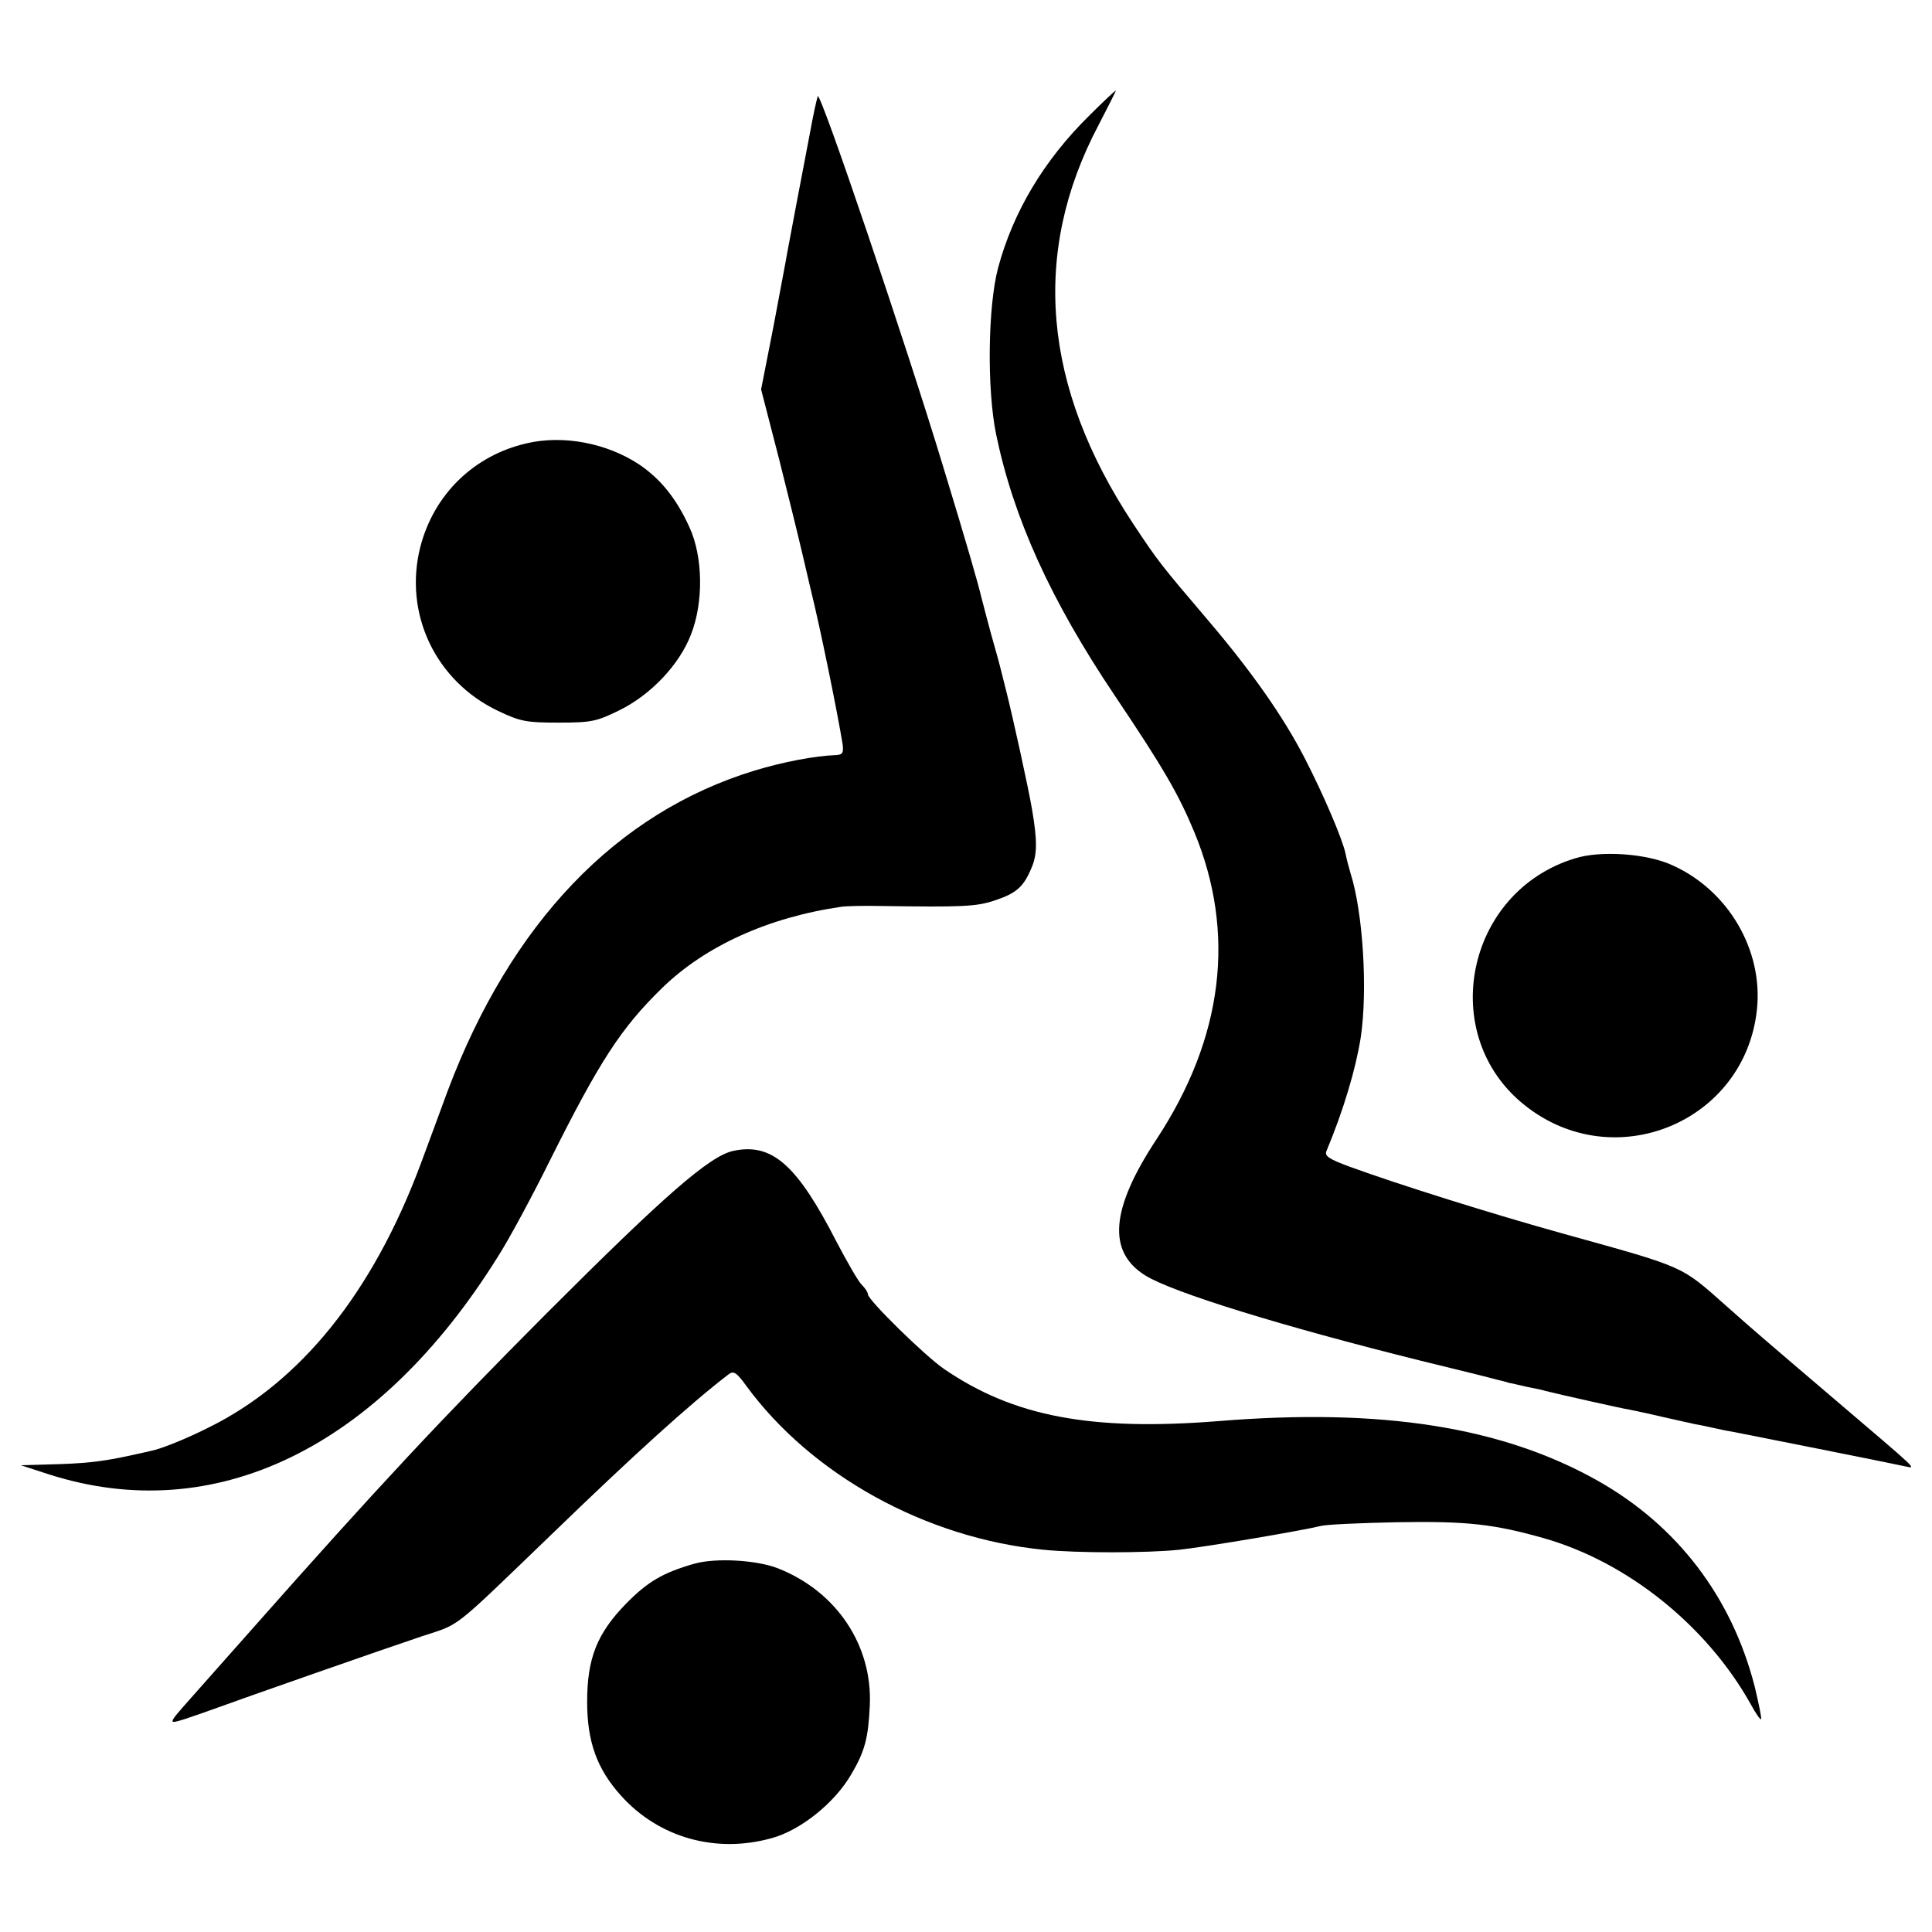
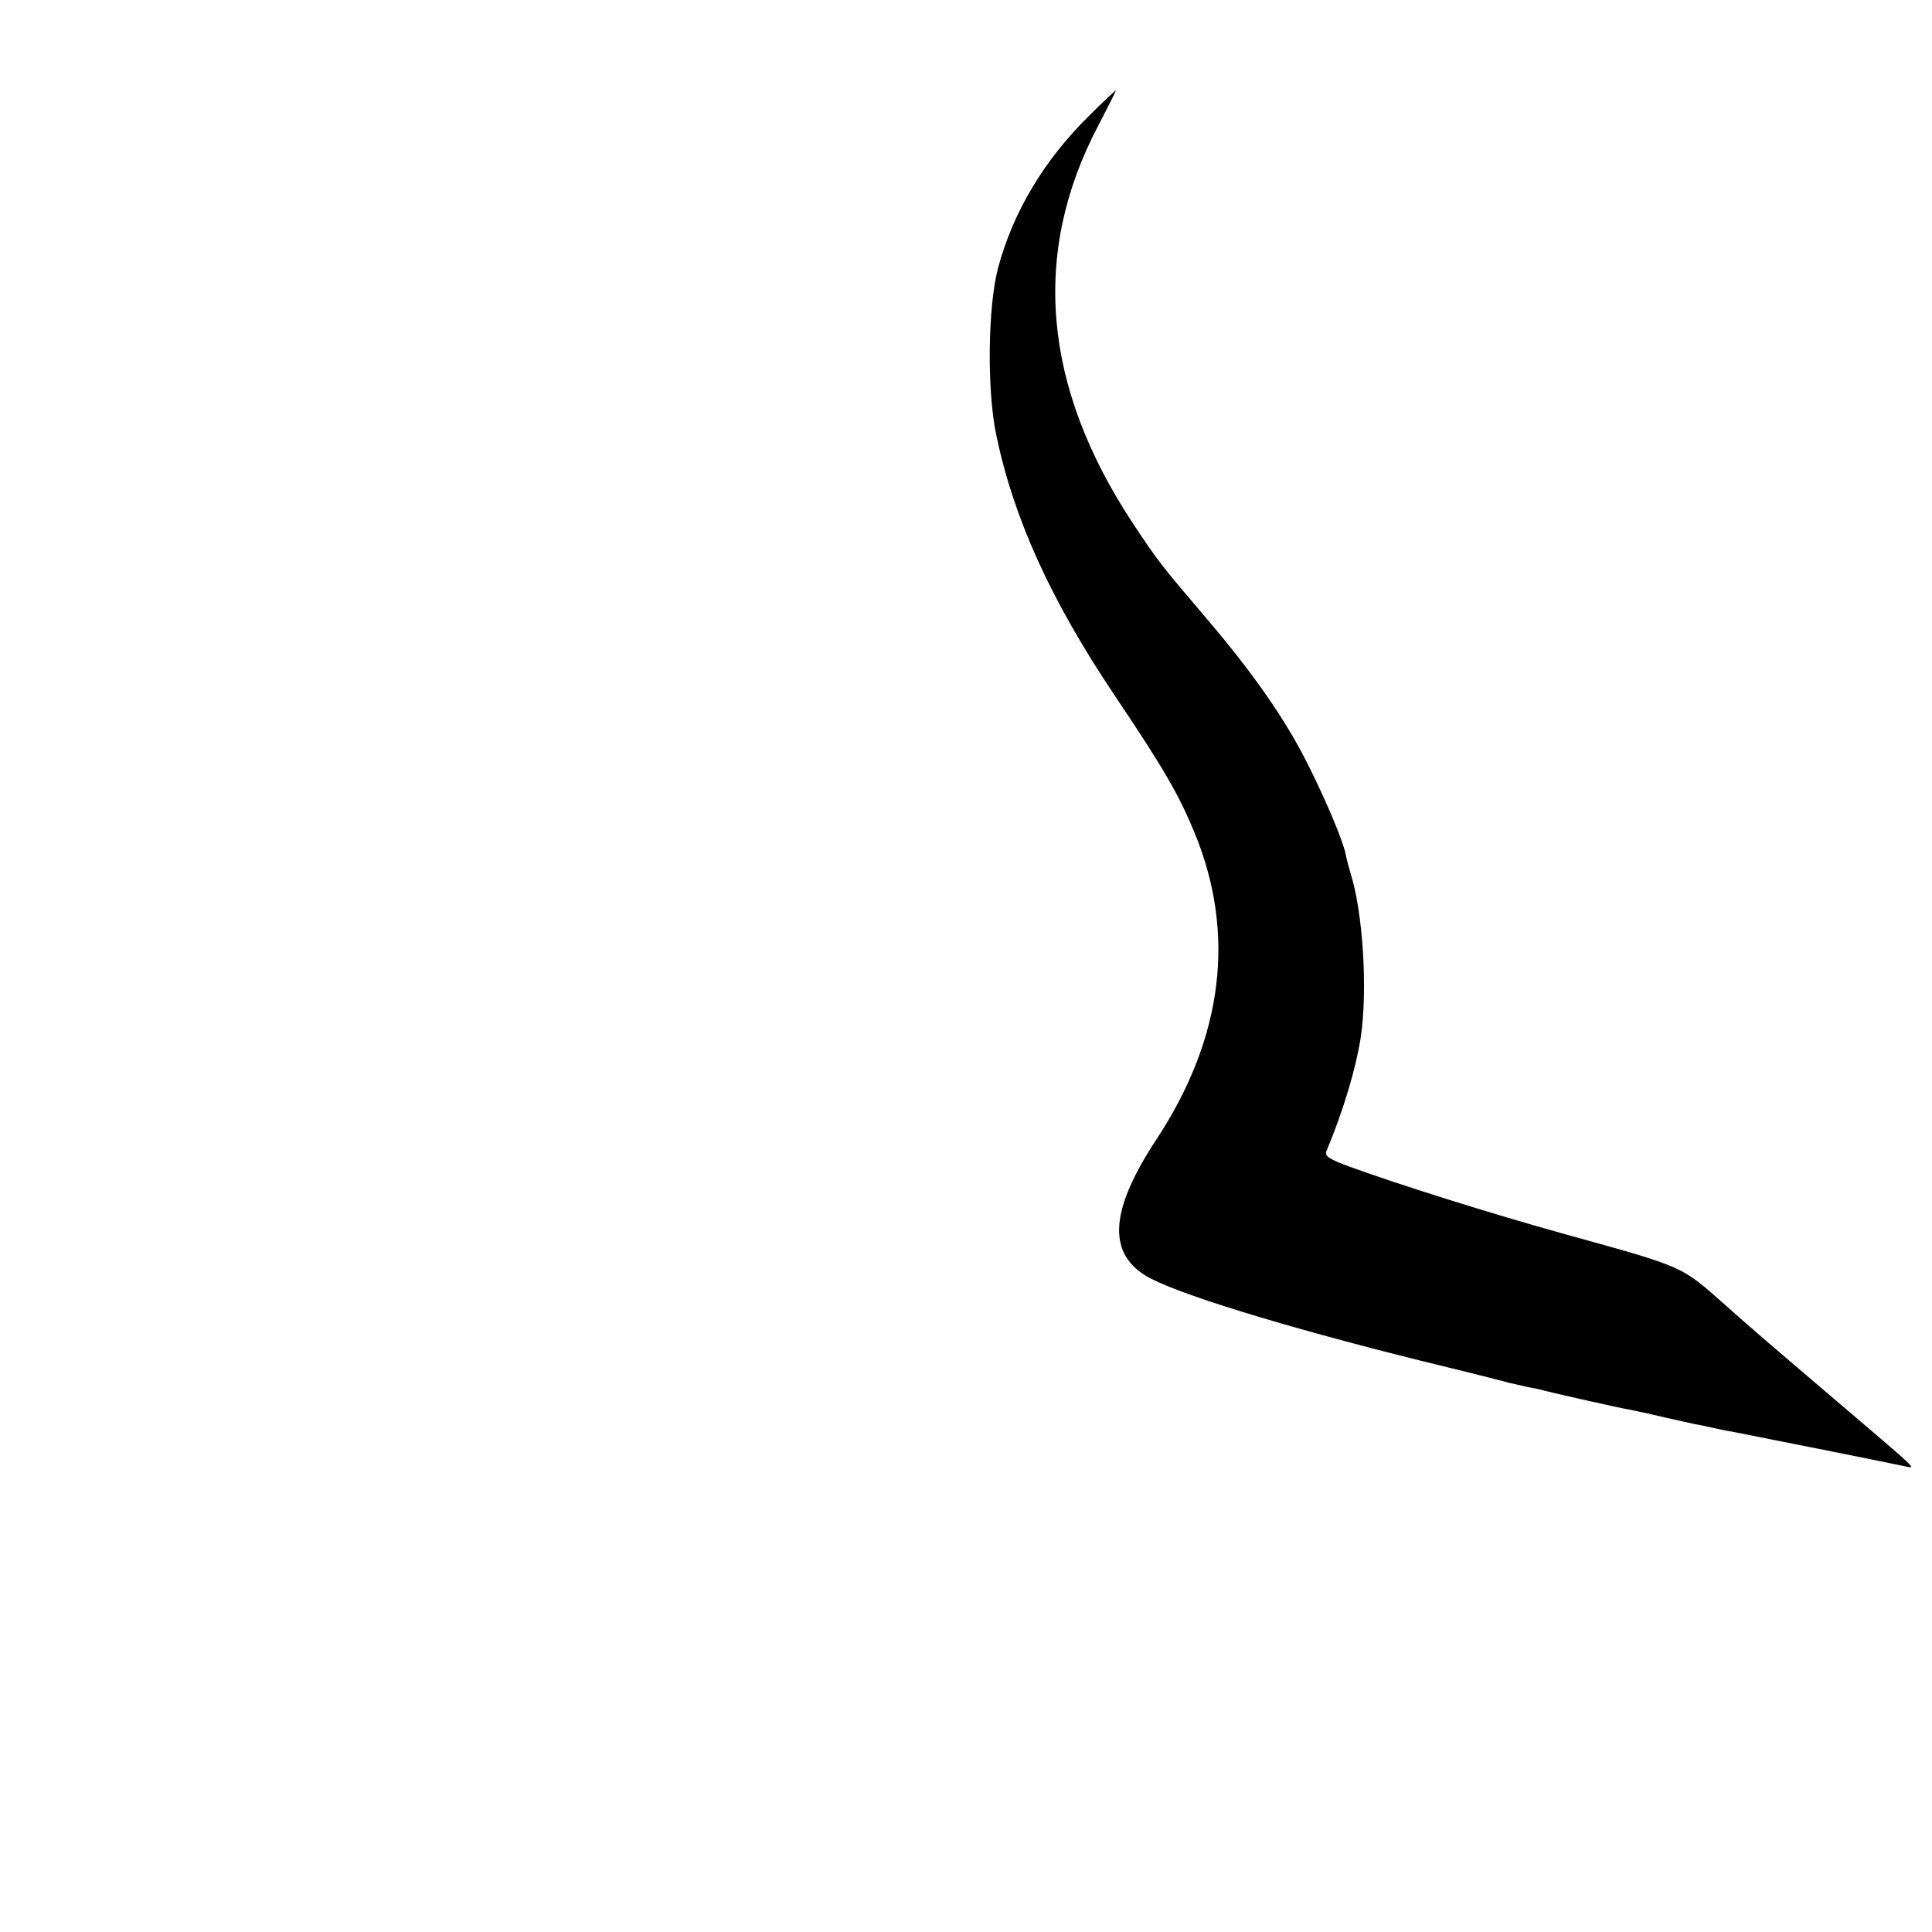
<svg xmlns="http://www.w3.org/2000/svg" version="1.0" width="512pt" height="512pt" viewBox="0 0 512 512" preserveAspectRatio="xMidYMid meet">
  <g transform="translate(0,512) scale(0.1,-0.1)" fill="#000000" stroke="none">
-     <path d="M2167 4865 c-5 -19 -10 -40 -22 -105 -20 -103 -55 -290 -59 -311 -2 -14 -19 -101 -36 -193 l-33 -168 48 -186 c26 -103 48 -194 50 -202 2 -8 17 -71 33 -140 27 -109 72 -332 85 -412 3 -23 0 -28 -17 -29 -56 -2 -140 -18 -216 -41 -367 -112 -646 -404 -814 -850 -20 -54 -52 -142 -72 -195 -127 -339 -317 -575 -559 -695 -57 -29 -128 -58 -155 -63 -3 -1 -31 -7 -63 -14 -70 -15 -118 -20 -212 -22 l-70 -2 74 -24 c439 -141 873 68 1190 576 29 45 91 160 138 255 131 262 188 351 298 458 114 111 281 187 475 215 14 2 61 3 105 2 214 -3 252 -2 302 15 57 19 76 36 97 87 15 35 15 72 1 154 -9 54 -51 246 -70 320 -8 33 -17 67 -19 75 -2 8 -12 42 -21 75 -9 33 -20 76 -25 95 -8 34 -39 142 -101 345 -95 314 -326 998 -332 980z" />
    <path d="M2887 4814 c-120 -118 -202 -255 -242 -404 -27 -102 -30 -321 -5 -442 46 -221 144 -438 314 -691 129 -192 169 -261 211 -362 111 -268 77 -545 -100 -814 -122 -185 -131 -298 -30 -361 72 -45 364 -135 730 -226 99 -24 191 -47 205 -51 14 -3 27 -7 30 -8 3 0 23 -5 45 -10 22 -4 45 -9 50 -11 36 -9 204 -47 225 -50 14 -3 53 -11 86 -19 34 -8 73 -16 85 -19 13 -2 35 -7 49 -10 14 -3 36 -8 50 -10 32 -6 428 -85 459 -92 30 -6 40 -16 -184 175 -190 162 -225 192 -290 250 -122 108 -106 101 -430 191 -191 53 -436 130 -568 178 -54 20 -67 28 -62 41 46 110 78 219 91 301 19 126 6 333 -27 436 -5 17 -11 40 -13 51 -8 39 -59 158 -108 253 -57 111 -141 230 -253 362 -131 154 -135 159 -202 260 -240 363 -271 717 -92 1056 26 50 47 92 46 92 -2 0 -34 -30 -70 -66z" />
-     <path d="M1395 3945 c-139 -32 -245 -135 -281 -274 -45 -177 40 -356 206 -435 59 -28 74 -31 160 -31 88 0 101 3 162 33 83 41 158 120 189 200 34 86 32 207 -4 285 -35 77 -77 128 -133 166 -86 57 -202 79 -299 56z" />
-     <path d="M4173 2845 c-290 -89 -366 -470 -131 -655 236 -187 582 -44 614 254 17 157 -75 316 -224 383 -67 31 -190 40 -259 18z" />
-     <path d="M1943 2070 c-63 -14 -181 -117 -493 -429 -278 -279 -451 -464 -780 -836 -73 -82 -147 -166 -164 -185 -63 -71 -62 -70 -14 -55 24 8 61 21 83 29 68 25 445 157 544 190 103 34 74 11 342 269 217 210 368 347 470 425 13 10 21 5 47 -31 173 -236 475 -403 787 -434 91 -9 272 -9 360 0 67 7 322 50 375 63 14 4 106 8 205 10 183 3 254 -5 385 -42 223 -63 434 -233 550 -441 13 -24 25 -41 27 -39 2 2 -6 41 -17 87 -61 237 -205 426 -416 545 -254 143 -573 193 -1004 158 -339 -27 -544 12 -728 138 -50 34 -202 183 -202 198 0 5 -7 16 -16 25 -9 8 -38 59 -66 112 -106 207 -172 265 -275 243z" />
-     <path d="M1840 976 c-84 -24 -124 -48 -181 -106 -77 -79 -103 -145 -103 -260 0 -106 26 -178 90 -249 100 -111 251 -154 400 -112 76 21 166 93 210 169 36 61 45 96 49 181 8 160 -88 304 -244 365 -57 22 -164 28 -221 12z" />
  </g>
</svg>